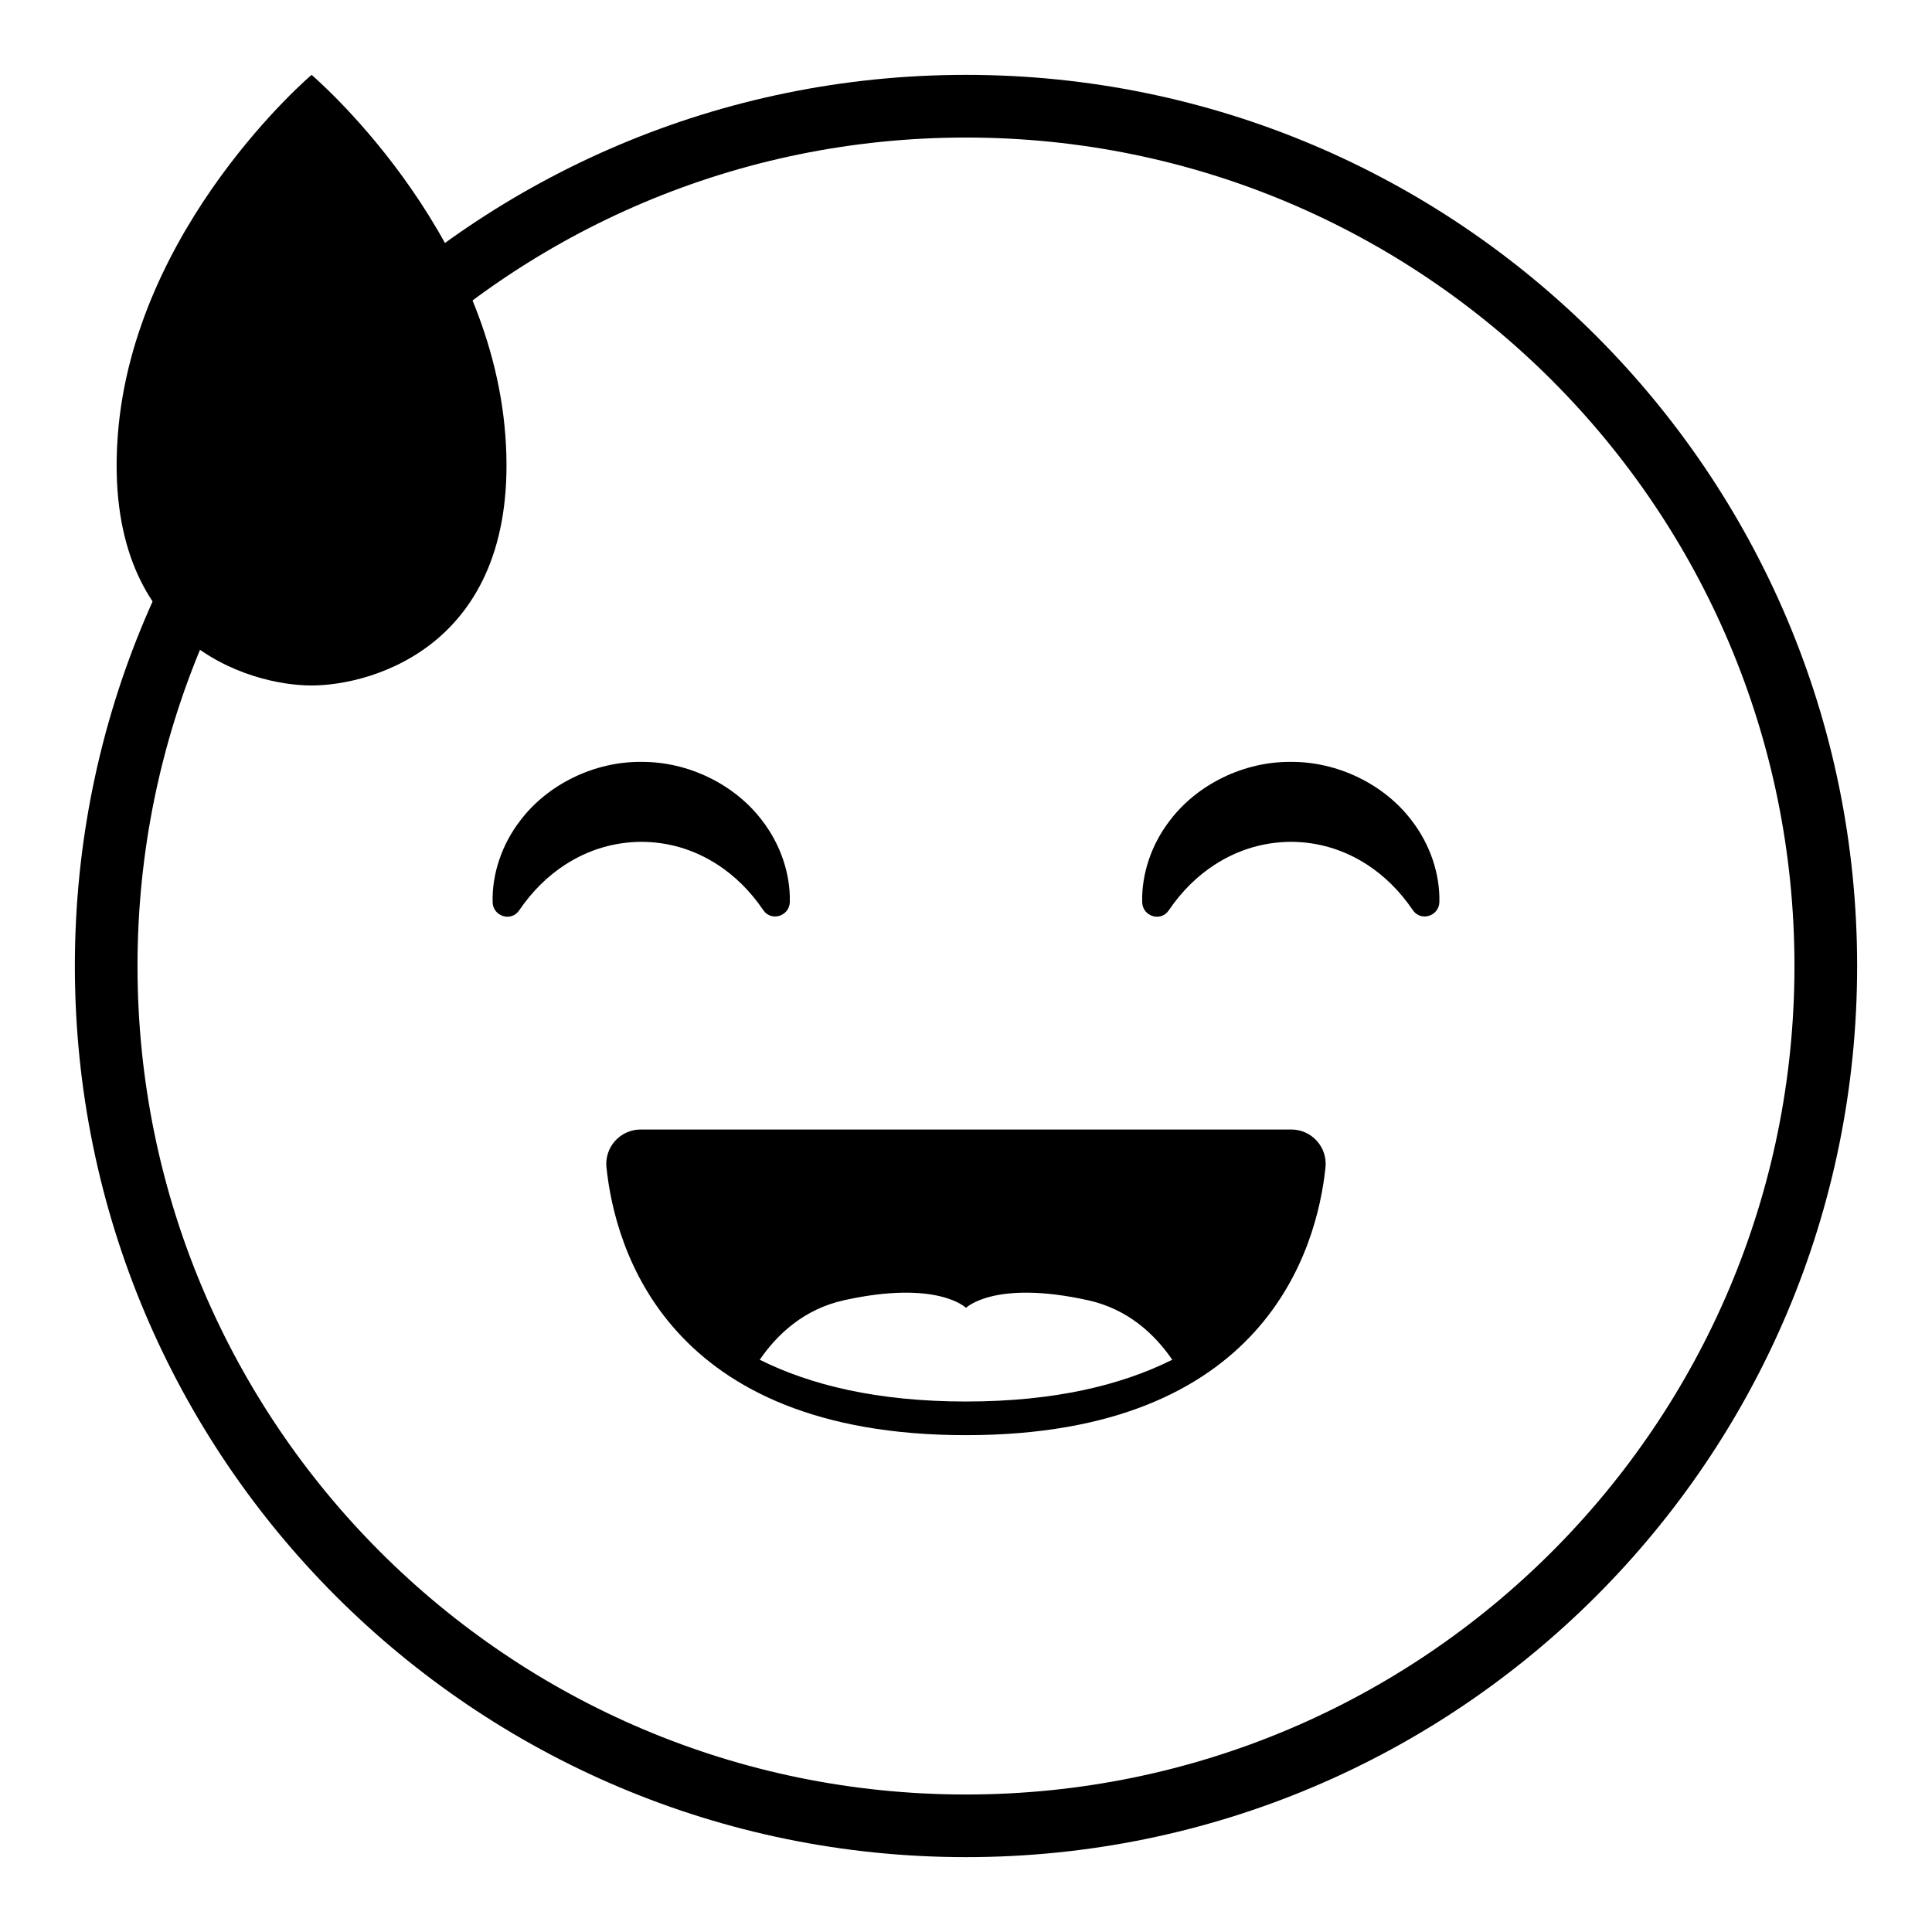
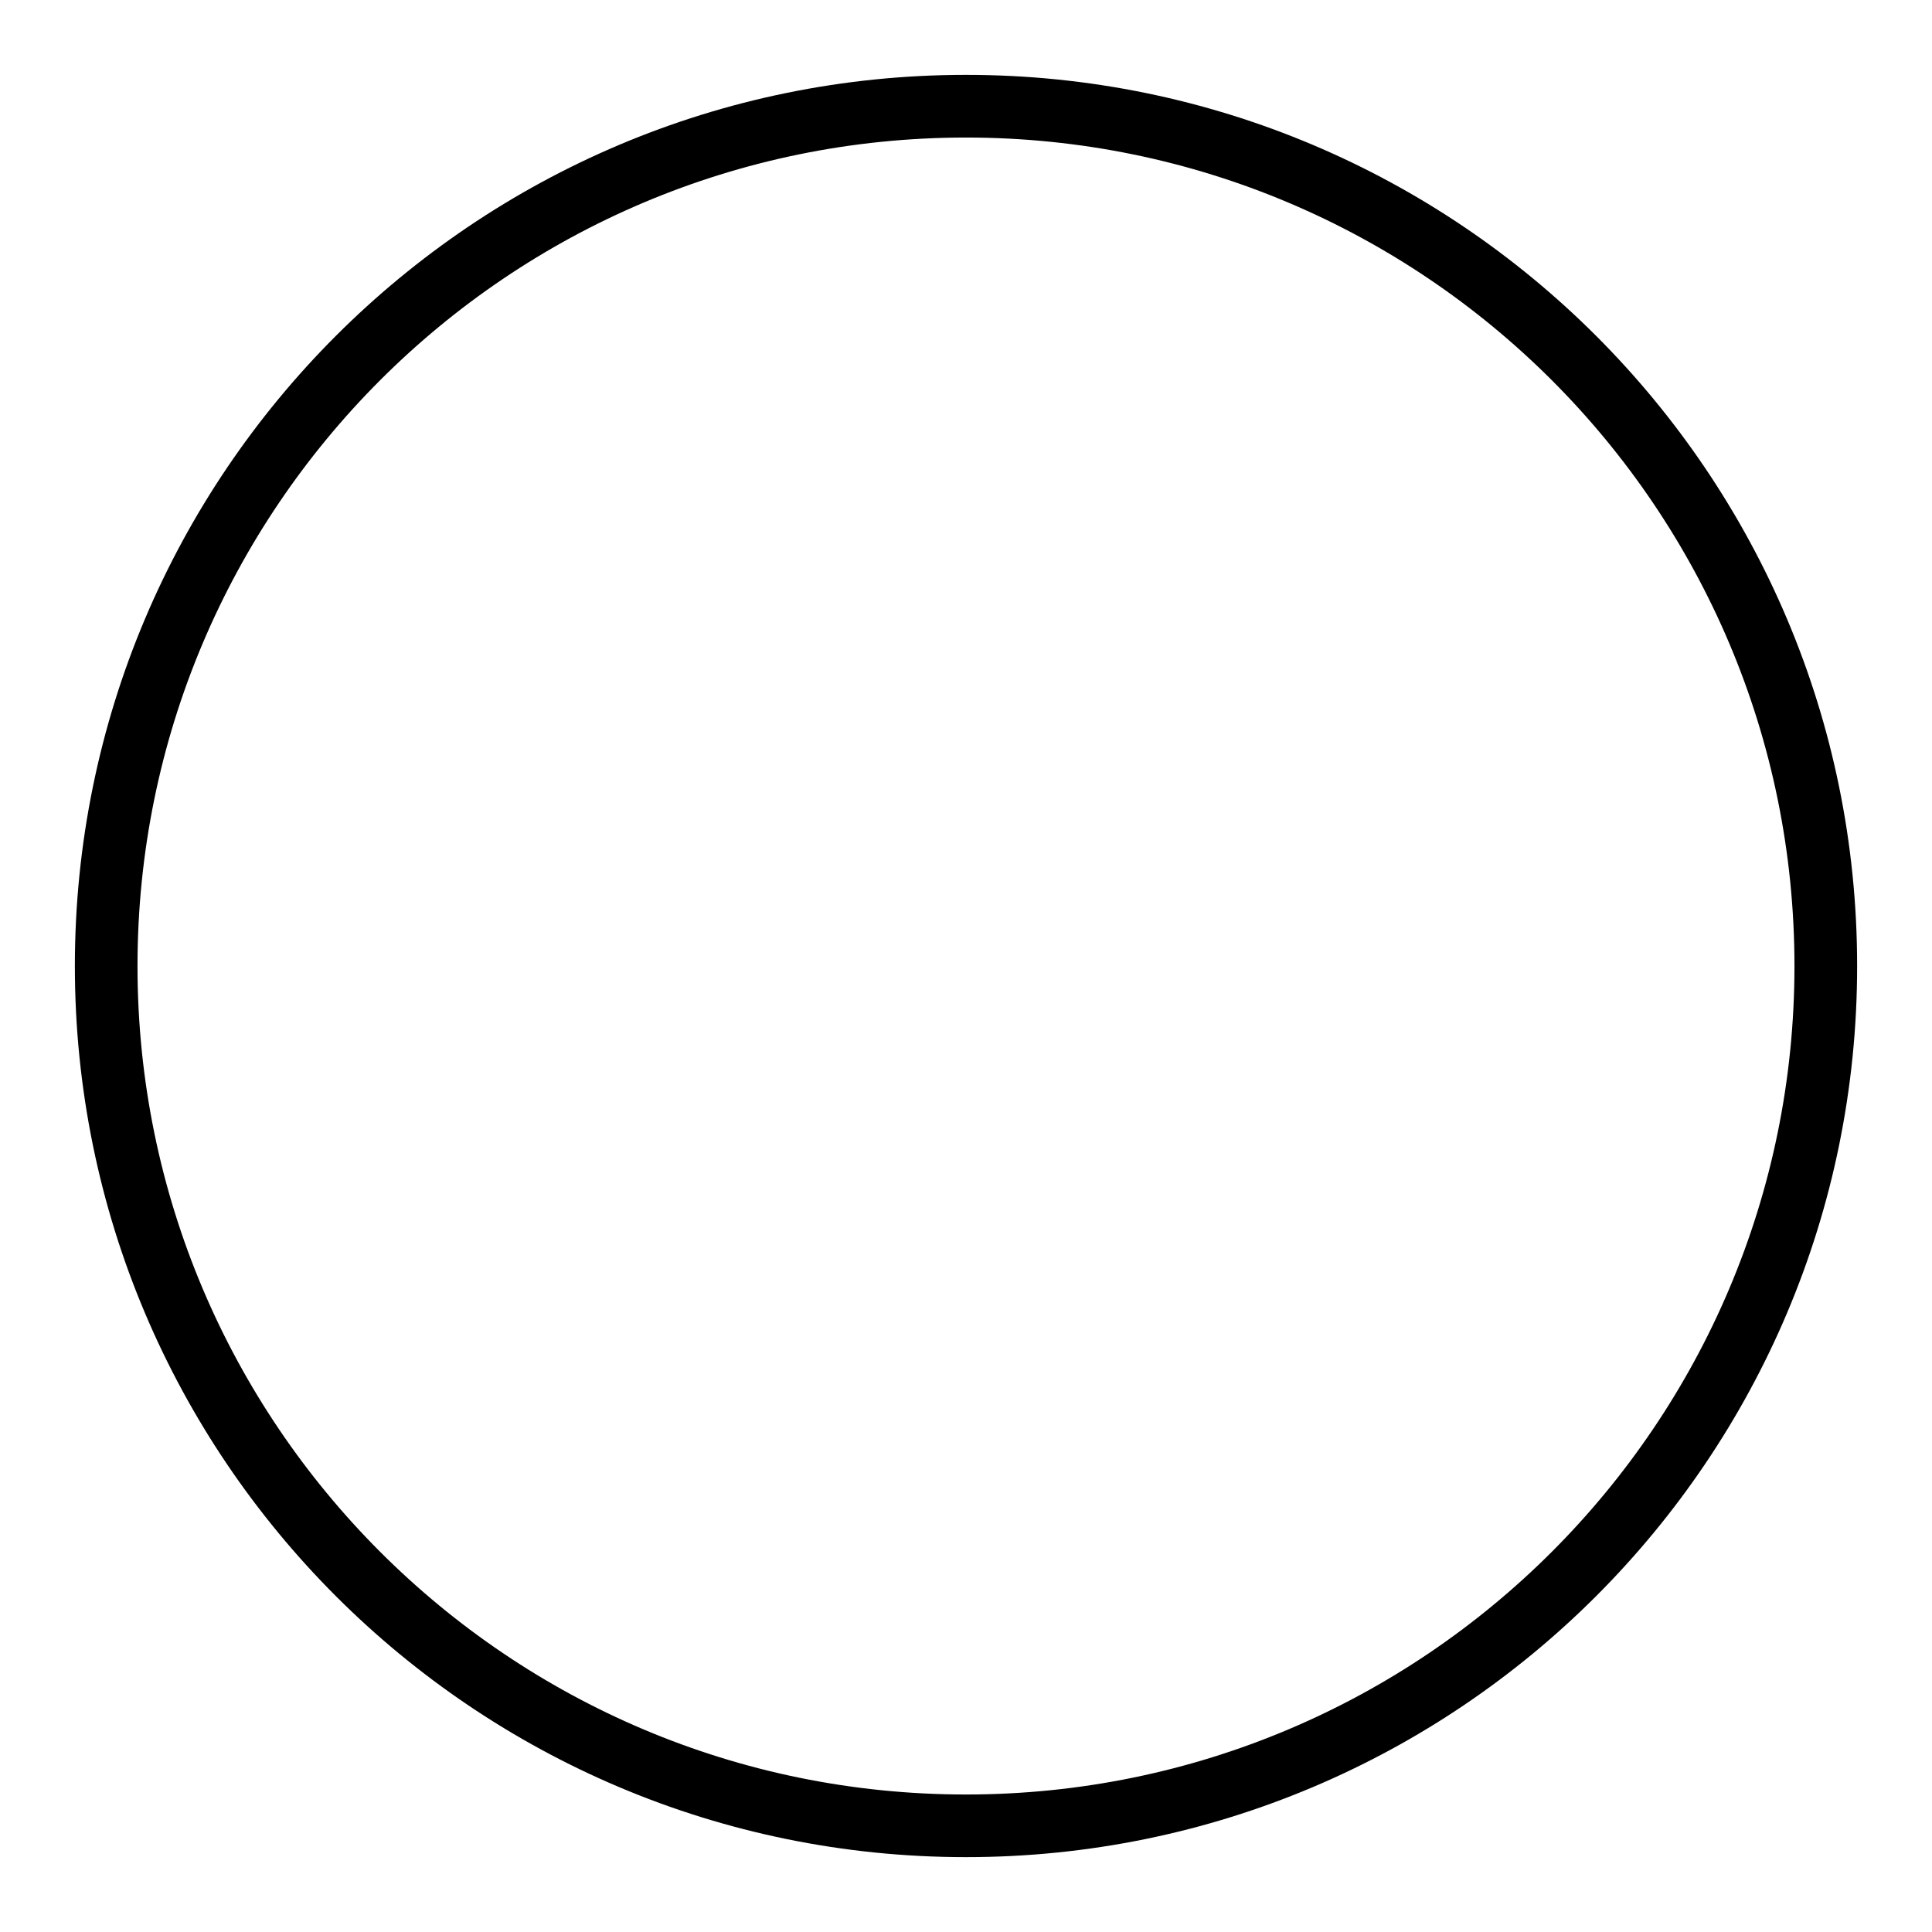
<svg xmlns="http://www.w3.org/2000/svg" fill="#000000" width="800px" height="800px" version="1.1" viewBox="144 144 512 512">
  <g>
    <path d="m400 163.84c-130.43 0-236.16 105.73-236.16 236.16s105.73 236.16 236.16 236.16c130.43 0 236.16-105.73 236.16-236.16 0.004-130.43-105.73-236.16-236.16-236.16zm0 455.72c-121.26 0-219.56-98.301-219.56-219.55 0-121.26 98.301-219.56 219.56-219.56 121.25 0 219.55 98.301 219.55 219.56 0 121.25-98.301 219.55-219.55 219.55z" />
-     <path d="m277.92 259.38c-4.18-55.531-51.352-95.539-51.352-95.539s-47.172 40.008-51.352 95.539c-4.18 55.531 35.23 66.281 51.352 66.281 16.125 0 55.531-10.75 51.352-66.281z" />
-     <path d="m353.31 383.04c-0.086 3.746-4.914 5.273-7.019 2.176-3.562-5.238-7.633-9.133-12.043-12.012-6.465-4.219-13.363-6.086-20.301-6.113-6.938 0.055-13.824 1.926-20.289 6.137-4.418 2.891-8.504 6.793-12.09 12.055-2.106 3.094-6.918 1.562-7.016-2.18-0.195-7.445 2.422-15.32 7.328-21.656 7.215-9.562 19.586-15.656 32.059-15.539 12.473-0.098 24.832 6 32.043 15.559 4.887 6.316 7.5 14.156 7.328 21.574z" />
-     <path d="m525.45 383.04c-0.086 3.746-4.914 5.273-7.019 2.176-3.562-5.238-7.633-9.133-12.043-12.012-6.465-4.219-13.363-6.086-20.301-6.113-6.938 0.055-13.824 1.926-20.289 6.137-4.418 2.891-8.504 6.793-12.09 12.055-2.106 3.094-6.918 1.562-7.016-2.18-0.195-7.445 2.422-15.32 7.328-21.656 7.215-9.562 19.586-15.656 32.059-15.539 12.473-0.098 24.832 6 32.043 15.559 4.887 6.316 7.496 14.156 7.328 21.574z" />
-     <path d="m486.19 443.33h-172.39c-5.41 0-9.645 4.668-9.082 10.051 2.277 21.691 16.156 70.953 95.277 70.953 79.117 0 92.996-49.262 95.273-70.953 0.566-5.379-3.668-10.051-9.082-10.051zm-86.191 72.086c-23.531 0-41.258-4.379-54.66-11.07 4.688-6.828 11.789-13.438 22.336-15.77 24.82-5.484 32.324 2.019 32.324 2.019s7.504-7.504 32.324-2.019c10.547 2.328 17.648 8.938 22.336 15.77-13.402 6.691-31.129 11.07-54.66 11.07z" />
  </g>
</svg>